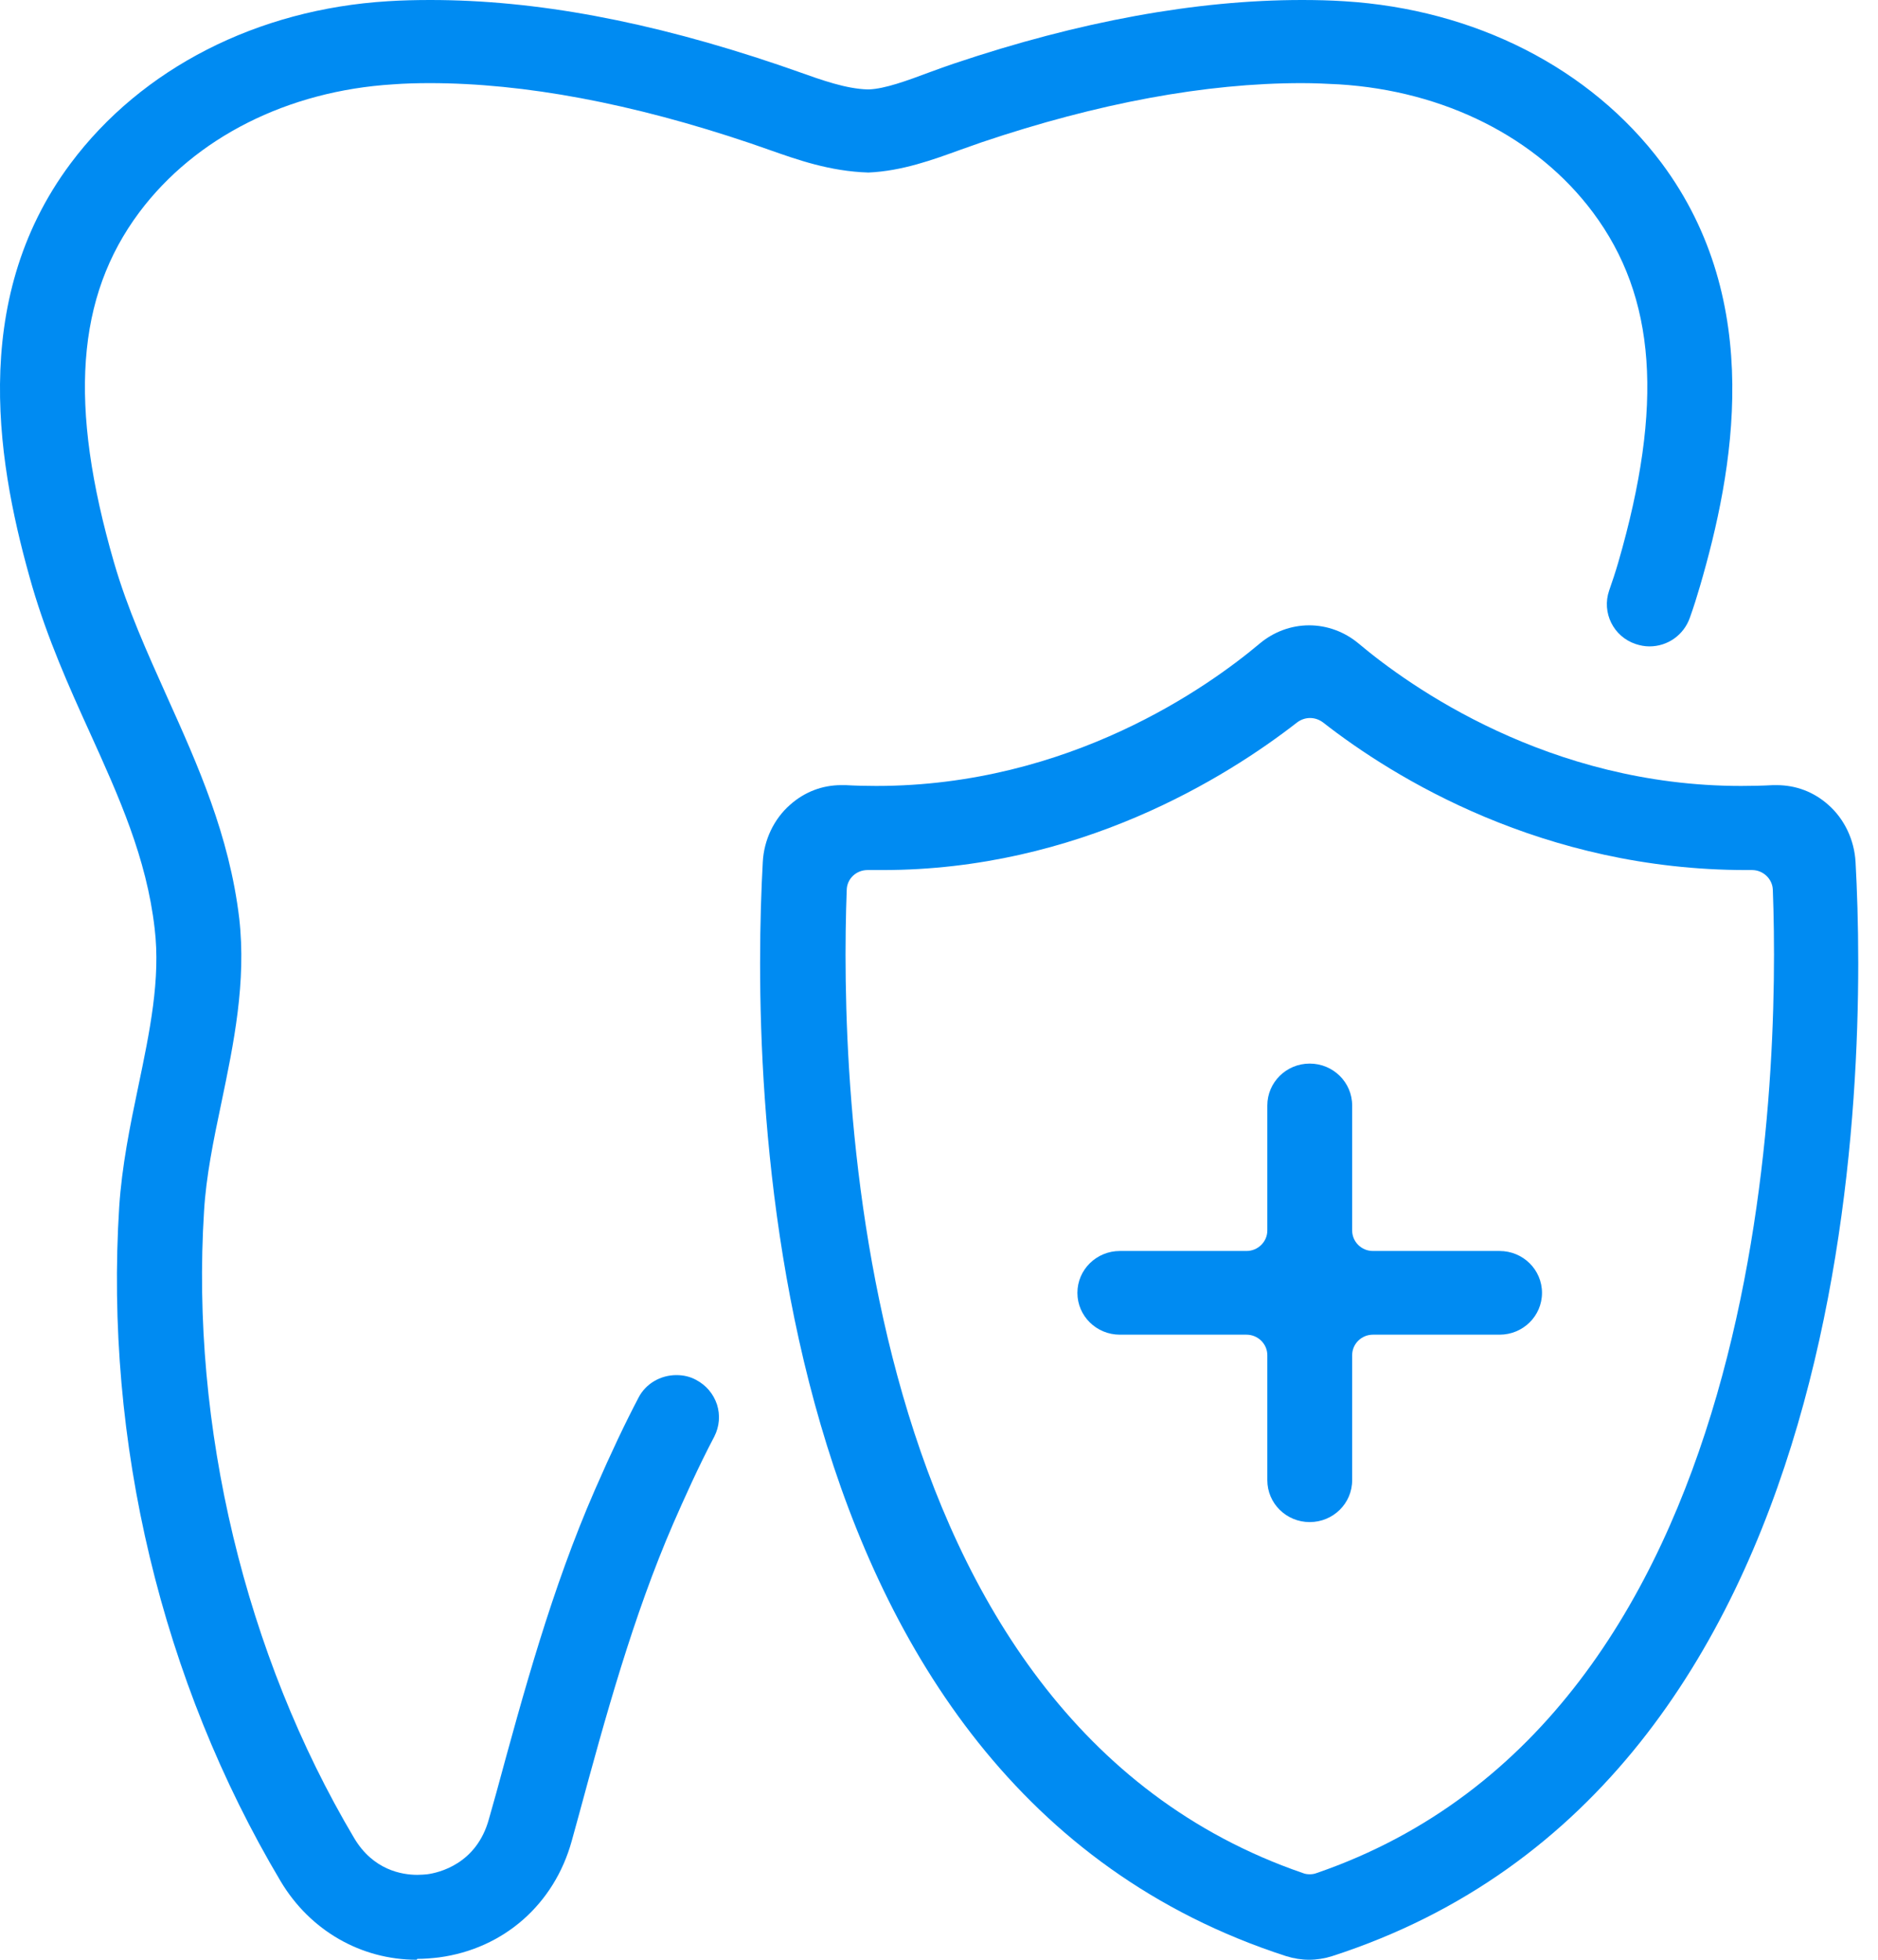
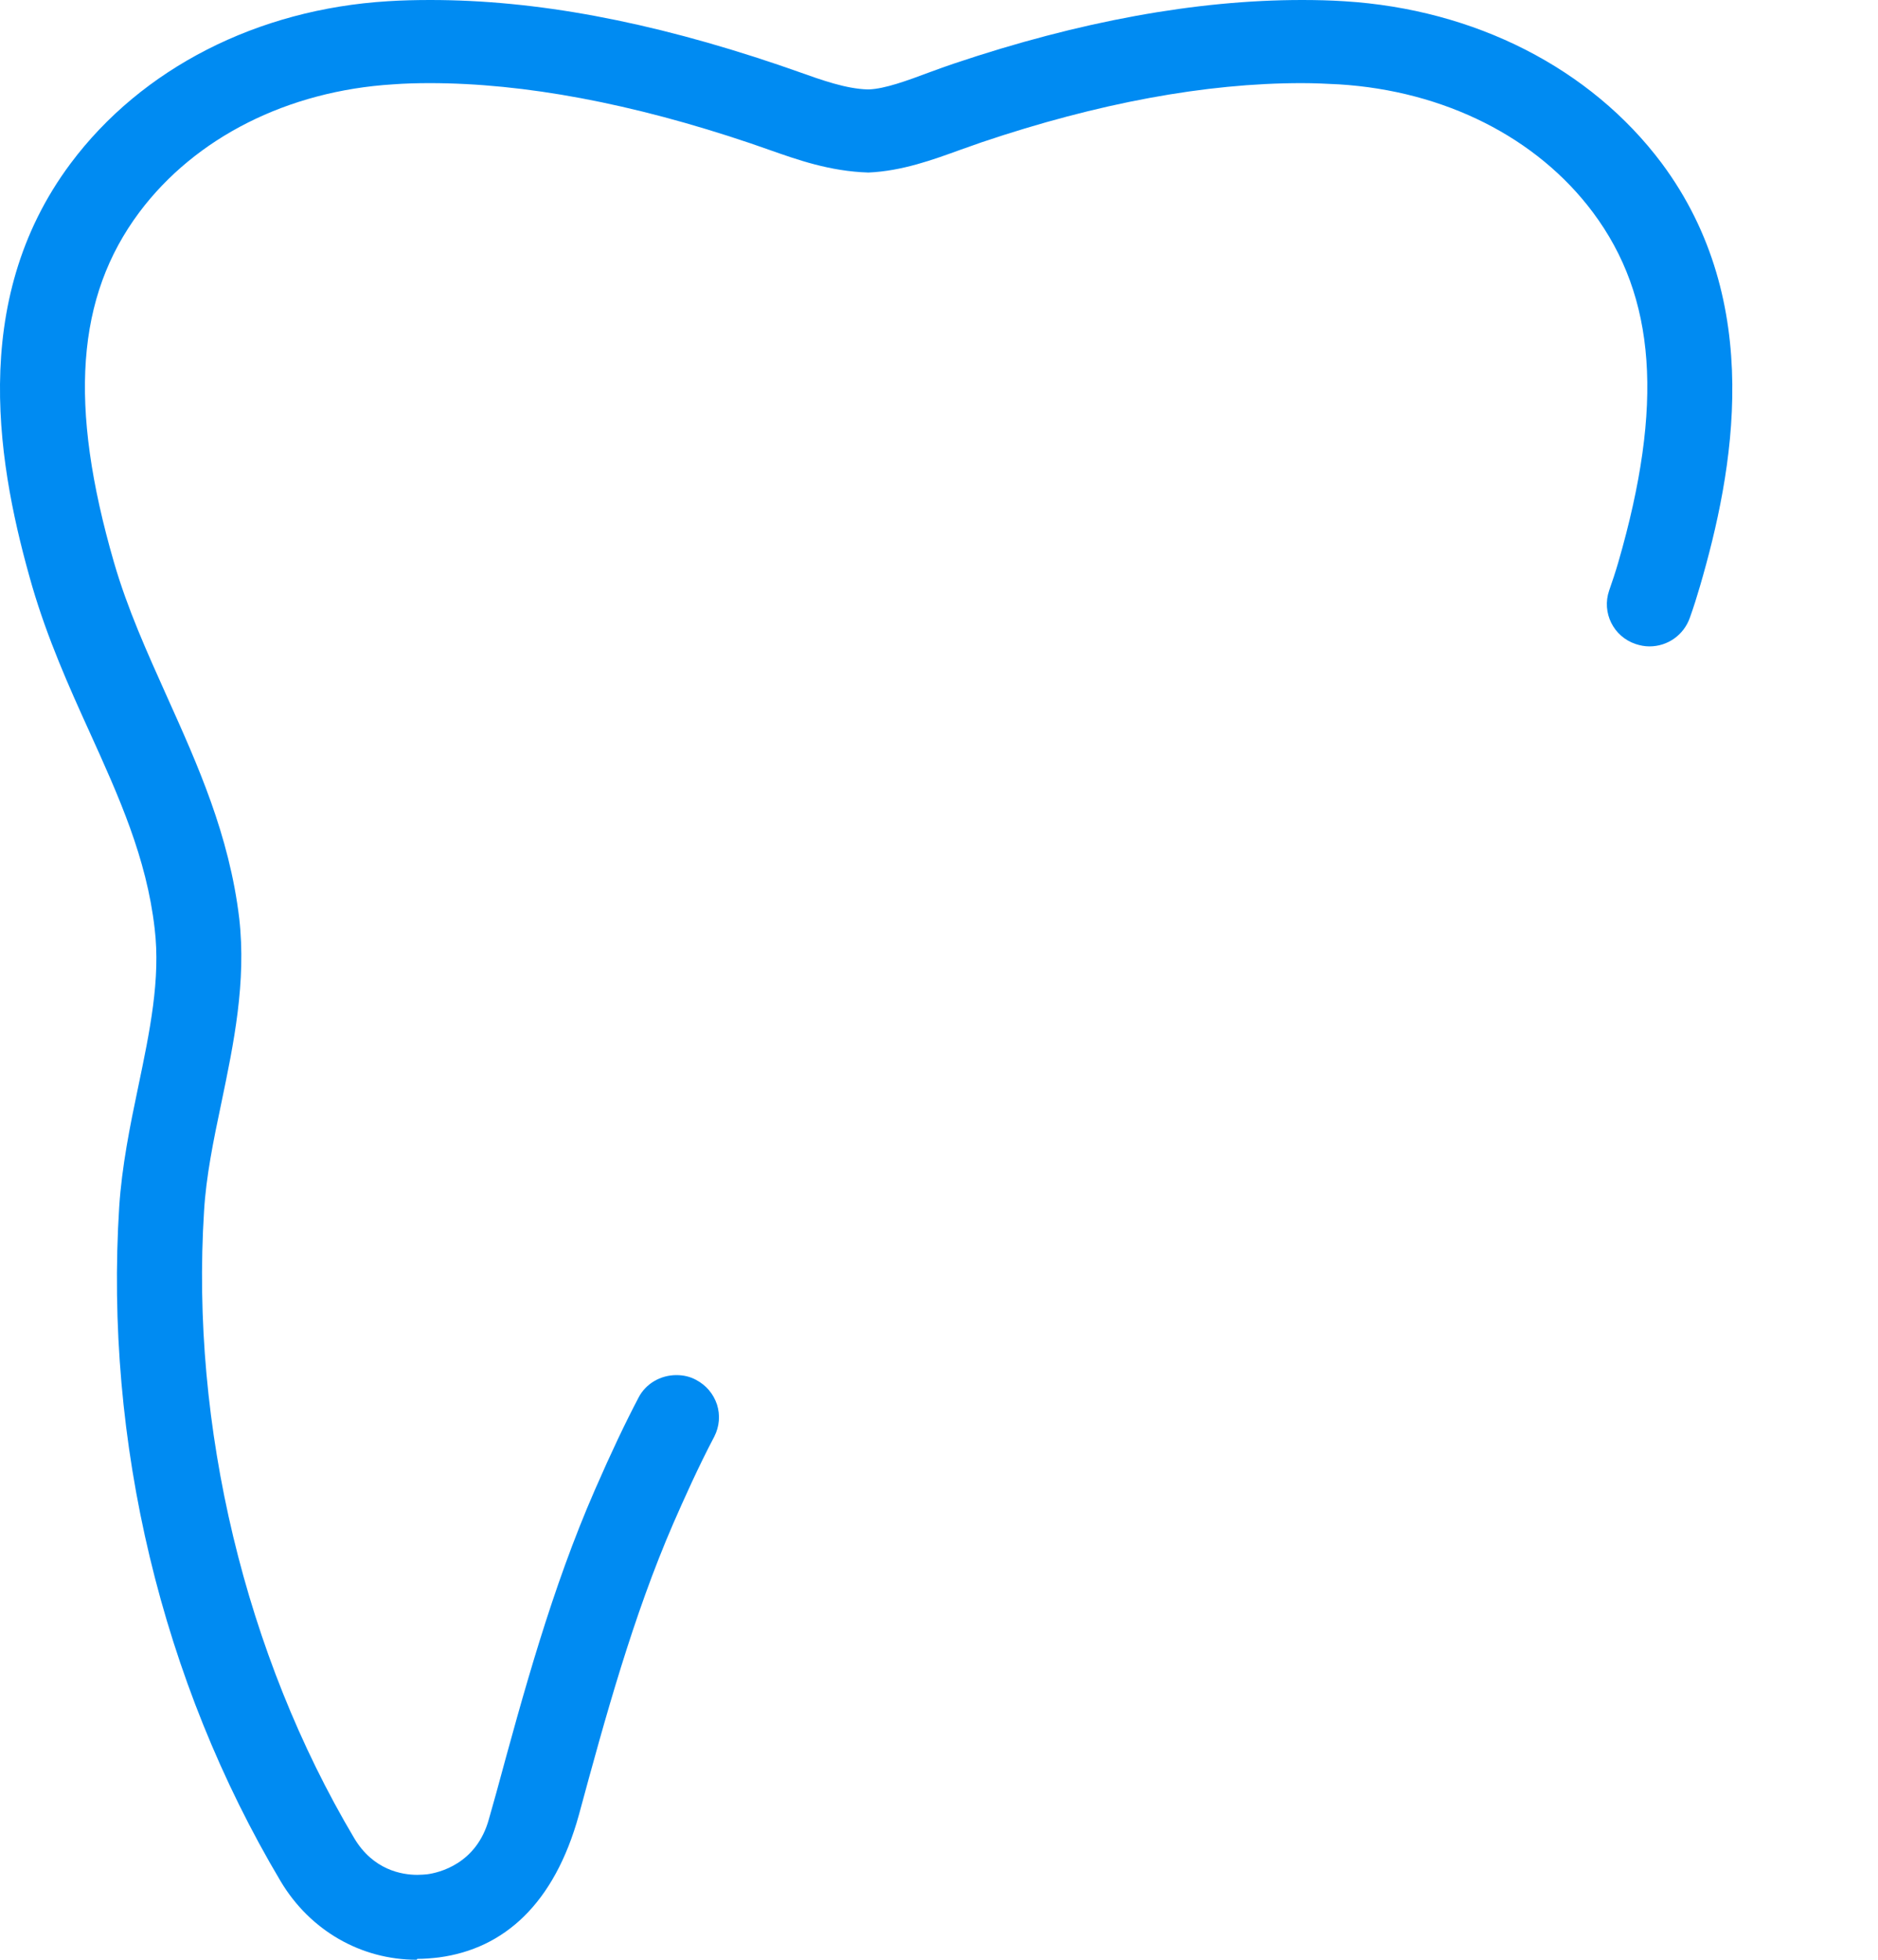
<svg xmlns="http://www.w3.org/2000/svg" width="23" height="24" viewBox="0 0 23 24" fill="none">
  <g id="Group 641">
-     <path id="Vector" d="M16.037 24C15.941 24 15.845 23.985 15.753 23.956C9.238 21.851 9.198 13.167 9.342 10.556C9.356 10.287 9.478 10.029 9.677 9.855C9.854 9.698 10.071 9.615 10.303 9.615C10.322 9.615 10.336 9.615 10.355 9.615C10.48 9.622 10.605 9.625 10.731 9.625C13.104 9.625 14.806 8.404 15.429 7.88C15.599 7.738 15.812 7.658 16.033 7.658C16.255 7.658 16.468 7.738 16.638 7.88C17.261 8.404 18.967 9.625 21.325 9.625C21.454 9.625 21.587 9.622 21.716 9.615C21.727 9.615 21.741 9.615 21.756 9.615C21.996 9.615 22.213 9.698 22.39 9.855C22.589 10.029 22.71 10.287 22.725 10.556C22.869 13.167 22.828 21.851 16.313 23.956C16.221 23.985 16.125 24 16.03 24H16.037ZM10.624 10.655C10.488 10.655 10.373 10.76 10.37 10.898C10.281 13.24 10.425 21.036 15.956 22.938C15.982 22.949 16.011 22.953 16.041 22.953C16.07 22.953 16.096 22.949 16.125 22.938C21.657 21.036 21.8 13.24 21.712 10.898C21.708 10.764 21.594 10.655 21.458 10.655H21.388C18.897 10.655 17.069 9.524 16.203 8.847C16.155 8.811 16.1 8.793 16.044 8.793C15.989 8.793 15.934 8.811 15.886 8.847C15.016 9.524 13.203 10.655 10.808 10.655C10.749 10.655 10.69 10.655 10.631 10.655C10.631 10.655 10.628 10.655 10.624 10.655Z" fill="#008BF2" />
-     <path id="Vector_2" d="M5.104 24C4.419 24 3.796 23.64 3.438 23.04C1.979 20.589 1.279 17.654 1.46 14.778C1.493 14.28 1.592 13.789 1.692 13.313C1.835 12.629 1.968 11.989 1.894 11.371C1.795 10.505 1.456 9.756 1.095 8.96C0.84 8.4 0.583 7.822 0.395 7.182C-0.011 5.775 -0.409 3.705 0.866 2C1.736 0.836 3.151 0.113 4.75 0.015C4.92 0.004 5.097 0 5.273 0C6.556 0 7.949 0.258 9.53 0.793L9.769 0.876C10.075 0.985 10.362 1.087 10.624 1.095C10.624 1.095 10.639 1.095 10.642 1.095C10.838 1.087 11.096 0.993 11.398 0.88C11.494 0.844 11.589 0.811 11.685 0.778C13.218 0.262 14.652 0 15.945 0C16.118 0 16.291 0.004 16.461 0.015C18.064 0.113 19.479 0.836 20.349 1.996C21.623 3.705 21.229 5.775 20.82 7.178C20.783 7.305 20.743 7.433 20.695 7.567C20.621 7.775 20.426 7.916 20.201 7.916C20.142 7.916 20.087 7.905 20.032 7.887C19.759 7.796 19.615 7.502 19.707 7.233C19.748 7.116 19.785 7.004 19.818 6.891C20.378 4.96 20.282 3.636 19.508 2.6C18.823 1.684 17.692 1.113 16.398 1.033C16.247 1.025 16.096 1.018 15.941 1.018C14.766 1.018 13.447 1.262 12.024 1.742L11.766 1.833C11.427 1.956 11.048 2.095 10.635 2.113C10.16 2.098 9.765 1.956 9.415 1.833L9.194 1.756C7.742 1.265 6.419 1.018 5.262 1.018C5.111 1.018 4.96 1.022 4.813 1.033C3.523 1.113 2.392 1.684 1.706 2.6C0.933 3.636 0.837 4.96 1.397 6.891C1.563 7.462 1.799 7.982 2.045 8.531C2.421 9.367 2.808 10.225 2.93 11.247C3.018 12.025 2.863 12.778 2.712 13.502C2.613 13.971 2.524 14.407 2.499 14.833C2.333 17.465 3.004 20.265 4.337 22.509C4.57 22.902 4.923 22.96 5.111 22.96C5.159 22.96 5.2 22.956 5.233 22.953C5.373 22.934 5.837 22.829 5.988 22.276L6.077 21.96C6.412 20.727 6.758 19.454 7.285 18.247C7.488 17.782 7.654 17.433 7.82 17.116C7.908 16.945 8.089 16.84 8.284 16.84C8.369 16.84 8.45 16.858 8.524 16.898C8.649 16.964 8.737 17.069 8.781 17.2C8.822 17.331 8.811 17.469 8.748 17.593C8.549 17.971 8.376 18.36 8.247 18.654C7.753 19.793 7.414 21.029 7.09 22.225L7.002 22.545C6.788 23.32 6.169 23.865 5.377 23.971C5.288 23.982 5.196 23.989 5.111 23.989L5.104 24Z" fill="#008BF2" />
-     <path id="Vector_3" d="M16.04 18.64C15.753 18.64 15.521 18.411 15.521 18.127V16.596C15.521 16.458 15.406 16.345 15.266 16.345H13.715C13.428 16.345 13.195 16.116 13.195 15.833C13.195 15.549 13.428 15.32 13.715 15.32H15.266C15.406 15.32 15.521 15.207 15.521 15.069V13.538C15.521 13.255 15.753 13.025 16.04 13.025C16.328 13.025 16.56 13.255 16.56 13.538V15.069C16.56 15.207 16.674 15.32 16.814 15.32H18.365C18.653 15.32 18.885 15.549 18.885 15.833C18.885 16.116 18.653 16.345 18.365 16.345H16.814C16.674 16.345 16.56 16.458 16.56 16.596V18.127C16.56 18.411 16.328 18.64 16.04 18.64Z" fill="#008BF2" />
+     <path id="Vector_2" d="M5.104 24C4.419 24 3.796 23.64 3.438 23.04C1.979 20.589 1.279 17.654 1.46 14.778C1.493 14.28 1.592 13.789 1.692 13.313C1.835 12.629 1.968 11.989 1.894 11.371C1.795 10.505 1.456 9.756 1.095 8.96C0.84 8.4 0.583 7.822 0.395 7.182C-0.011 5.775 -0.409 3.705 0.866 2C1.736 0.836 3.151 0.113 4.75 0.015C4.92 0.004 5.097 0 5.273 0C6.556 0 7.949 0.258 9.53 0.793L9.769 0.876C10.075 0.985 10.362 1.087 10.624 1.095C10.624 1.095 10.639 1.095 10.642 1.095C10.838 1.087 11.096 0.993 11.398 0.88C11.494 0.844 11.589 0.811 11.685 0.778C13.218 0.262 14.652 0 15.945 0C16.118 0 16.291 0.004 16.461 0.015C18.064 0.113 19.479 0.836 20.349 1.996C21.623 3.705 21.229 5.775 20.82 7.178C20.783 7.305 20.743 7.433 20.695 7.567C20.621 7.775 20.426 7.916 20.201 7.916C20.142 7.916 20.087 7.905 20.032 7.887C19.759 7.796 19.615 7.502 19.707 7.233C19.748 7.116 19.785 7.004 19.818 6.891C20.378 4.96 20.282 3.636 19.508 2.6C18.823 1.684 17.692 1.113 16.398 1.033C16.247 1.025 16.096 1.018 15.941 1.018C14.766 1.018 13.447 1.262 12.024 1.742L11.766 1.833C11.427 1.956 11.048 2.095 10.635 2.113C10.16 2.098 9.765 1.956 9.415 1.833L9.194 1.756C7.742 1.265 6.419 1.018 5.262 1.018C5.111 1.018 4.96 1.022 4.813 1.033C3.523 1.113 2.392 1.684 1.706 2.6C0.933 3.636 0.837 4.96 1.397 6.891C1.563 7.462 1.799 7.982 2.045 8.531C2.421 9.367 2.808 10.225 2.93 11.247C3.018 12.025 2.863 12.778 2.712 13.502C2.613 13.971 2.524 14.407 2.499 14.833C2.333 17.465 3.004 20.265 4.337 22.509C4.57 22.902 4.923 22.96 5.111 22.96C5.159 22.96 5.2 22.956 5.233 22.953C5.373 22.934 5.837 22.829 5.988 22.276L6.077 21.96C6.412 20.727 6.758 19.454 7.285 18.247C7.488 17.782 7.654 17.433 7.82 17.116C7.908 16.945 8.089 16.84 8.284 16.84C8.369 16.84 8.45 16.858 8.524 16.898C8.649 16.964 8.737 17.069 8.781 17.2C8.822 17.331 8.811 17.469 8.748 17.593C8.549 17.971 8.376 18.36 8.247 18.654C7.753 19.793 7.414 21.029 7.09 22.225C6.788 23.32 6.169 23.865 5.377 23.971C5.288 23.982 5.196 23.989 5.111 23.989L5.104 24Z" fill="#008BF2" />
  </g>
</svg>